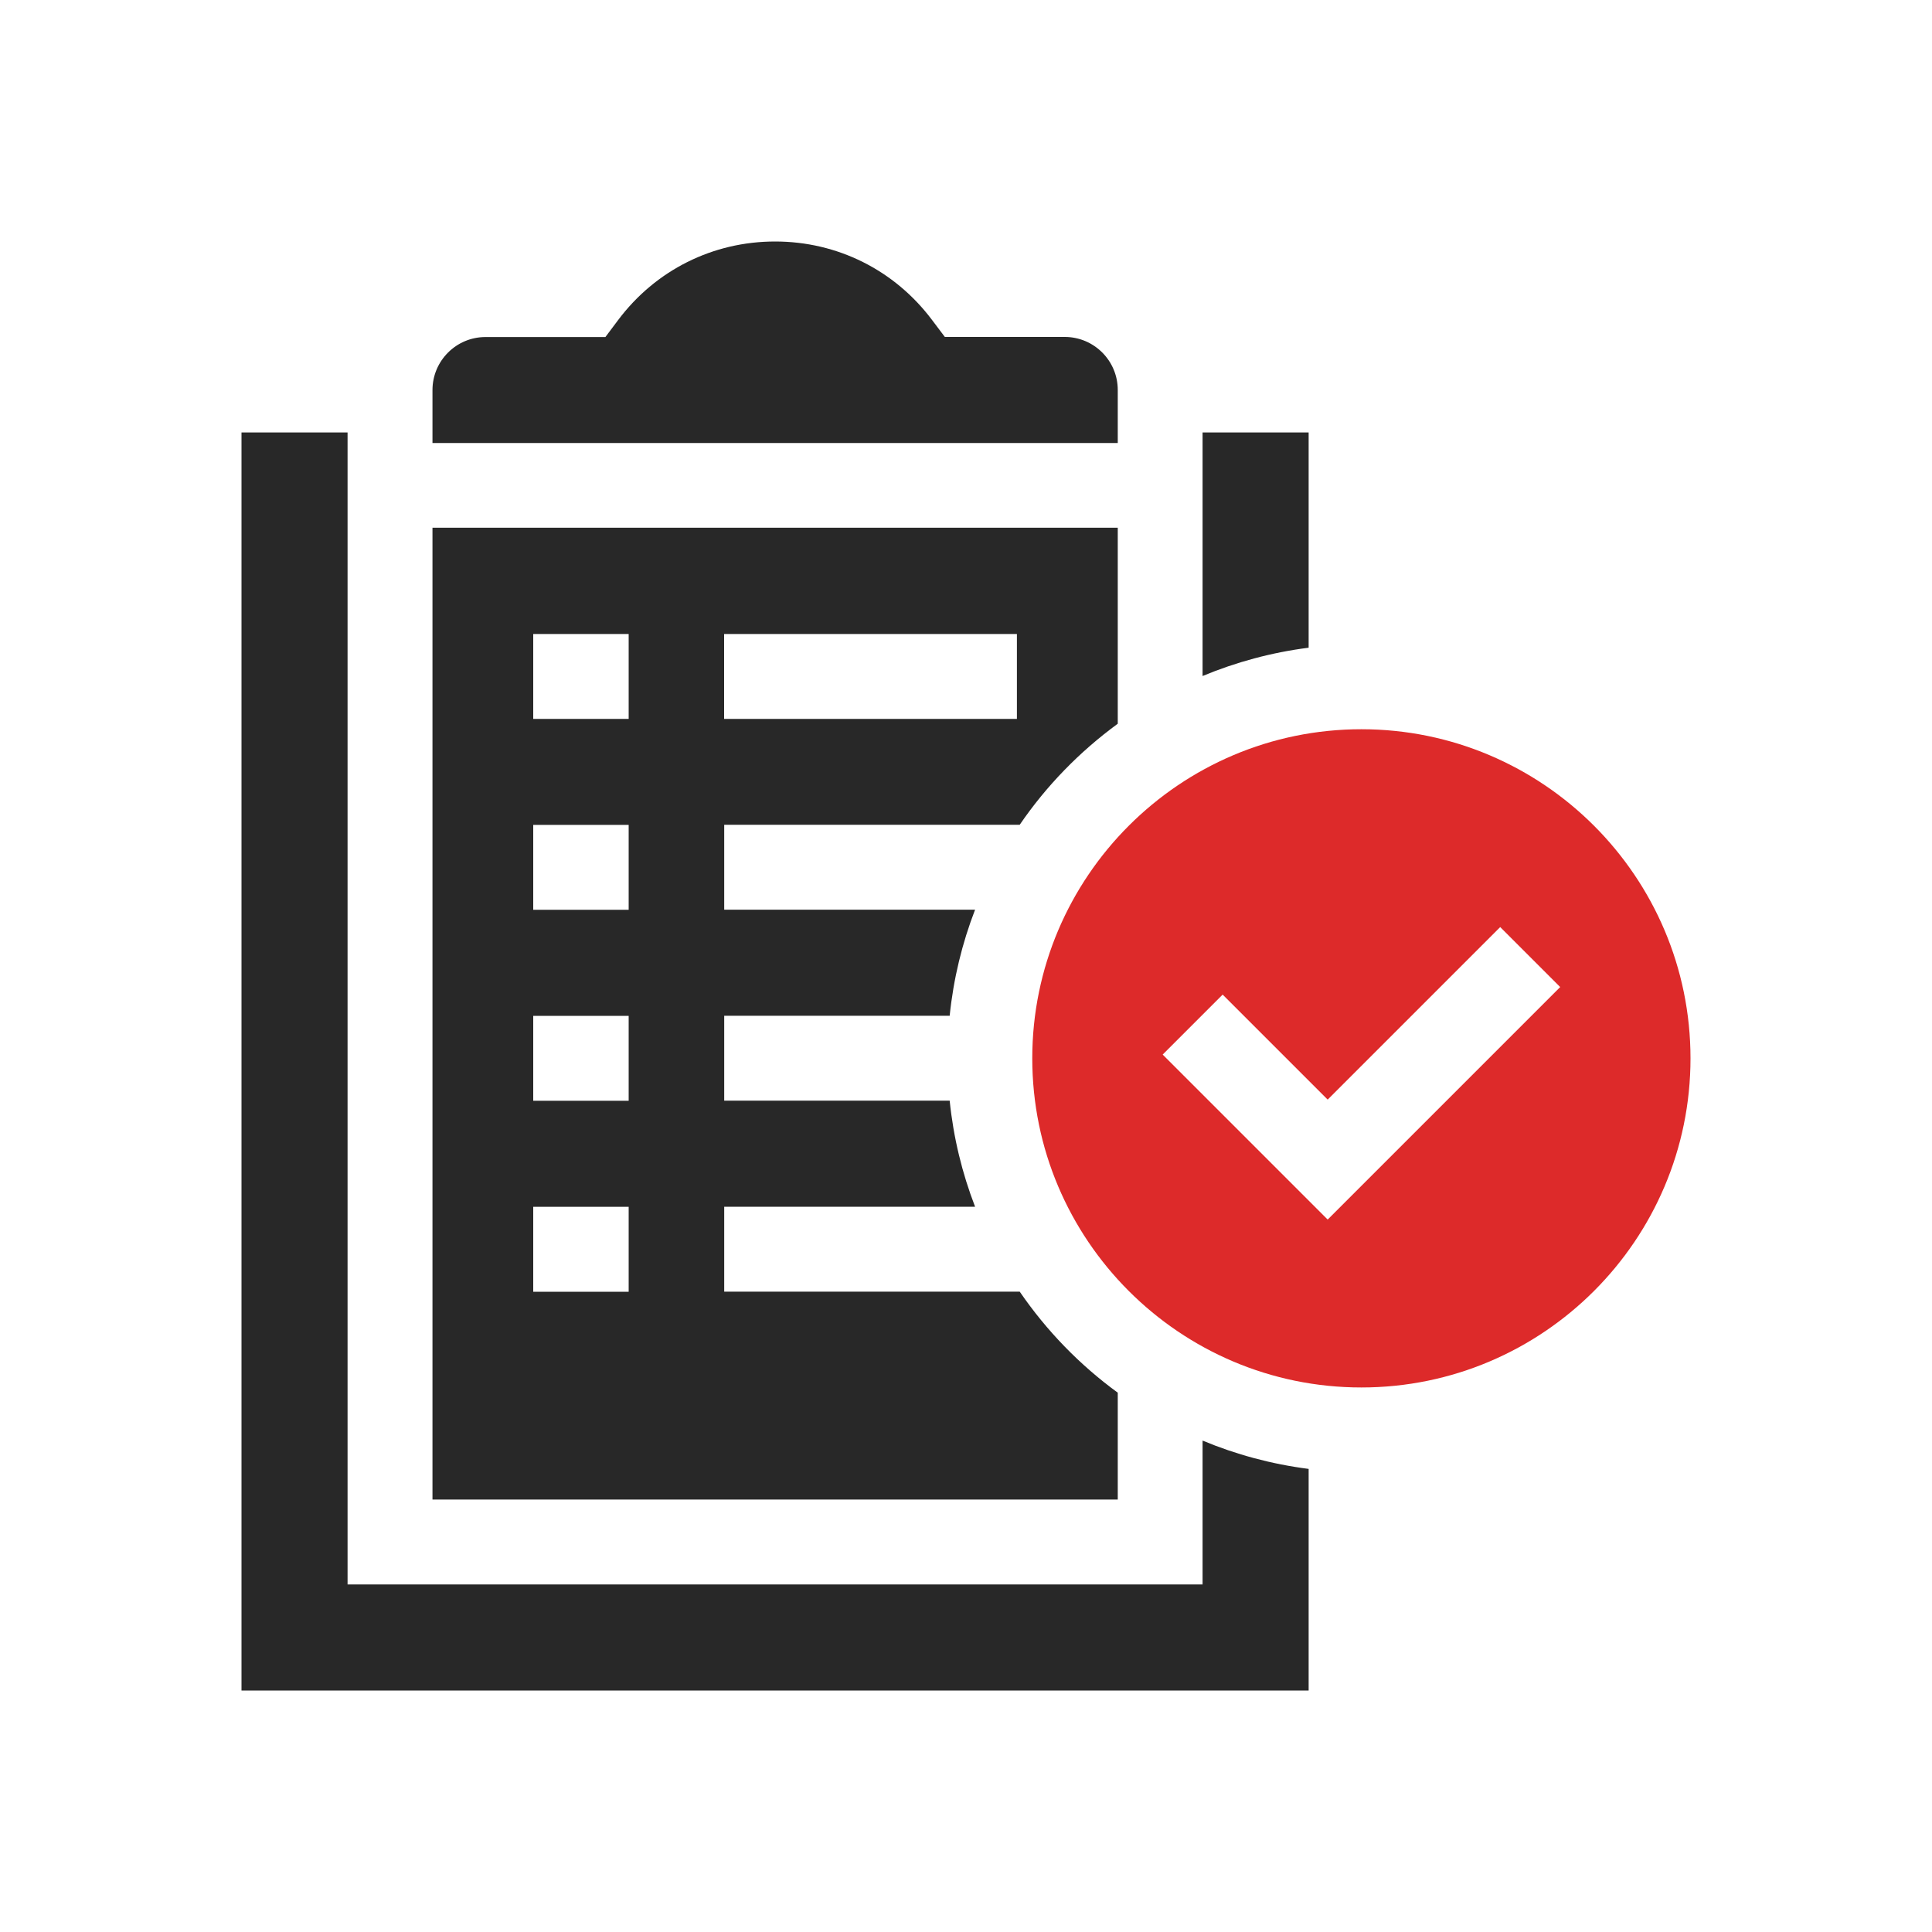
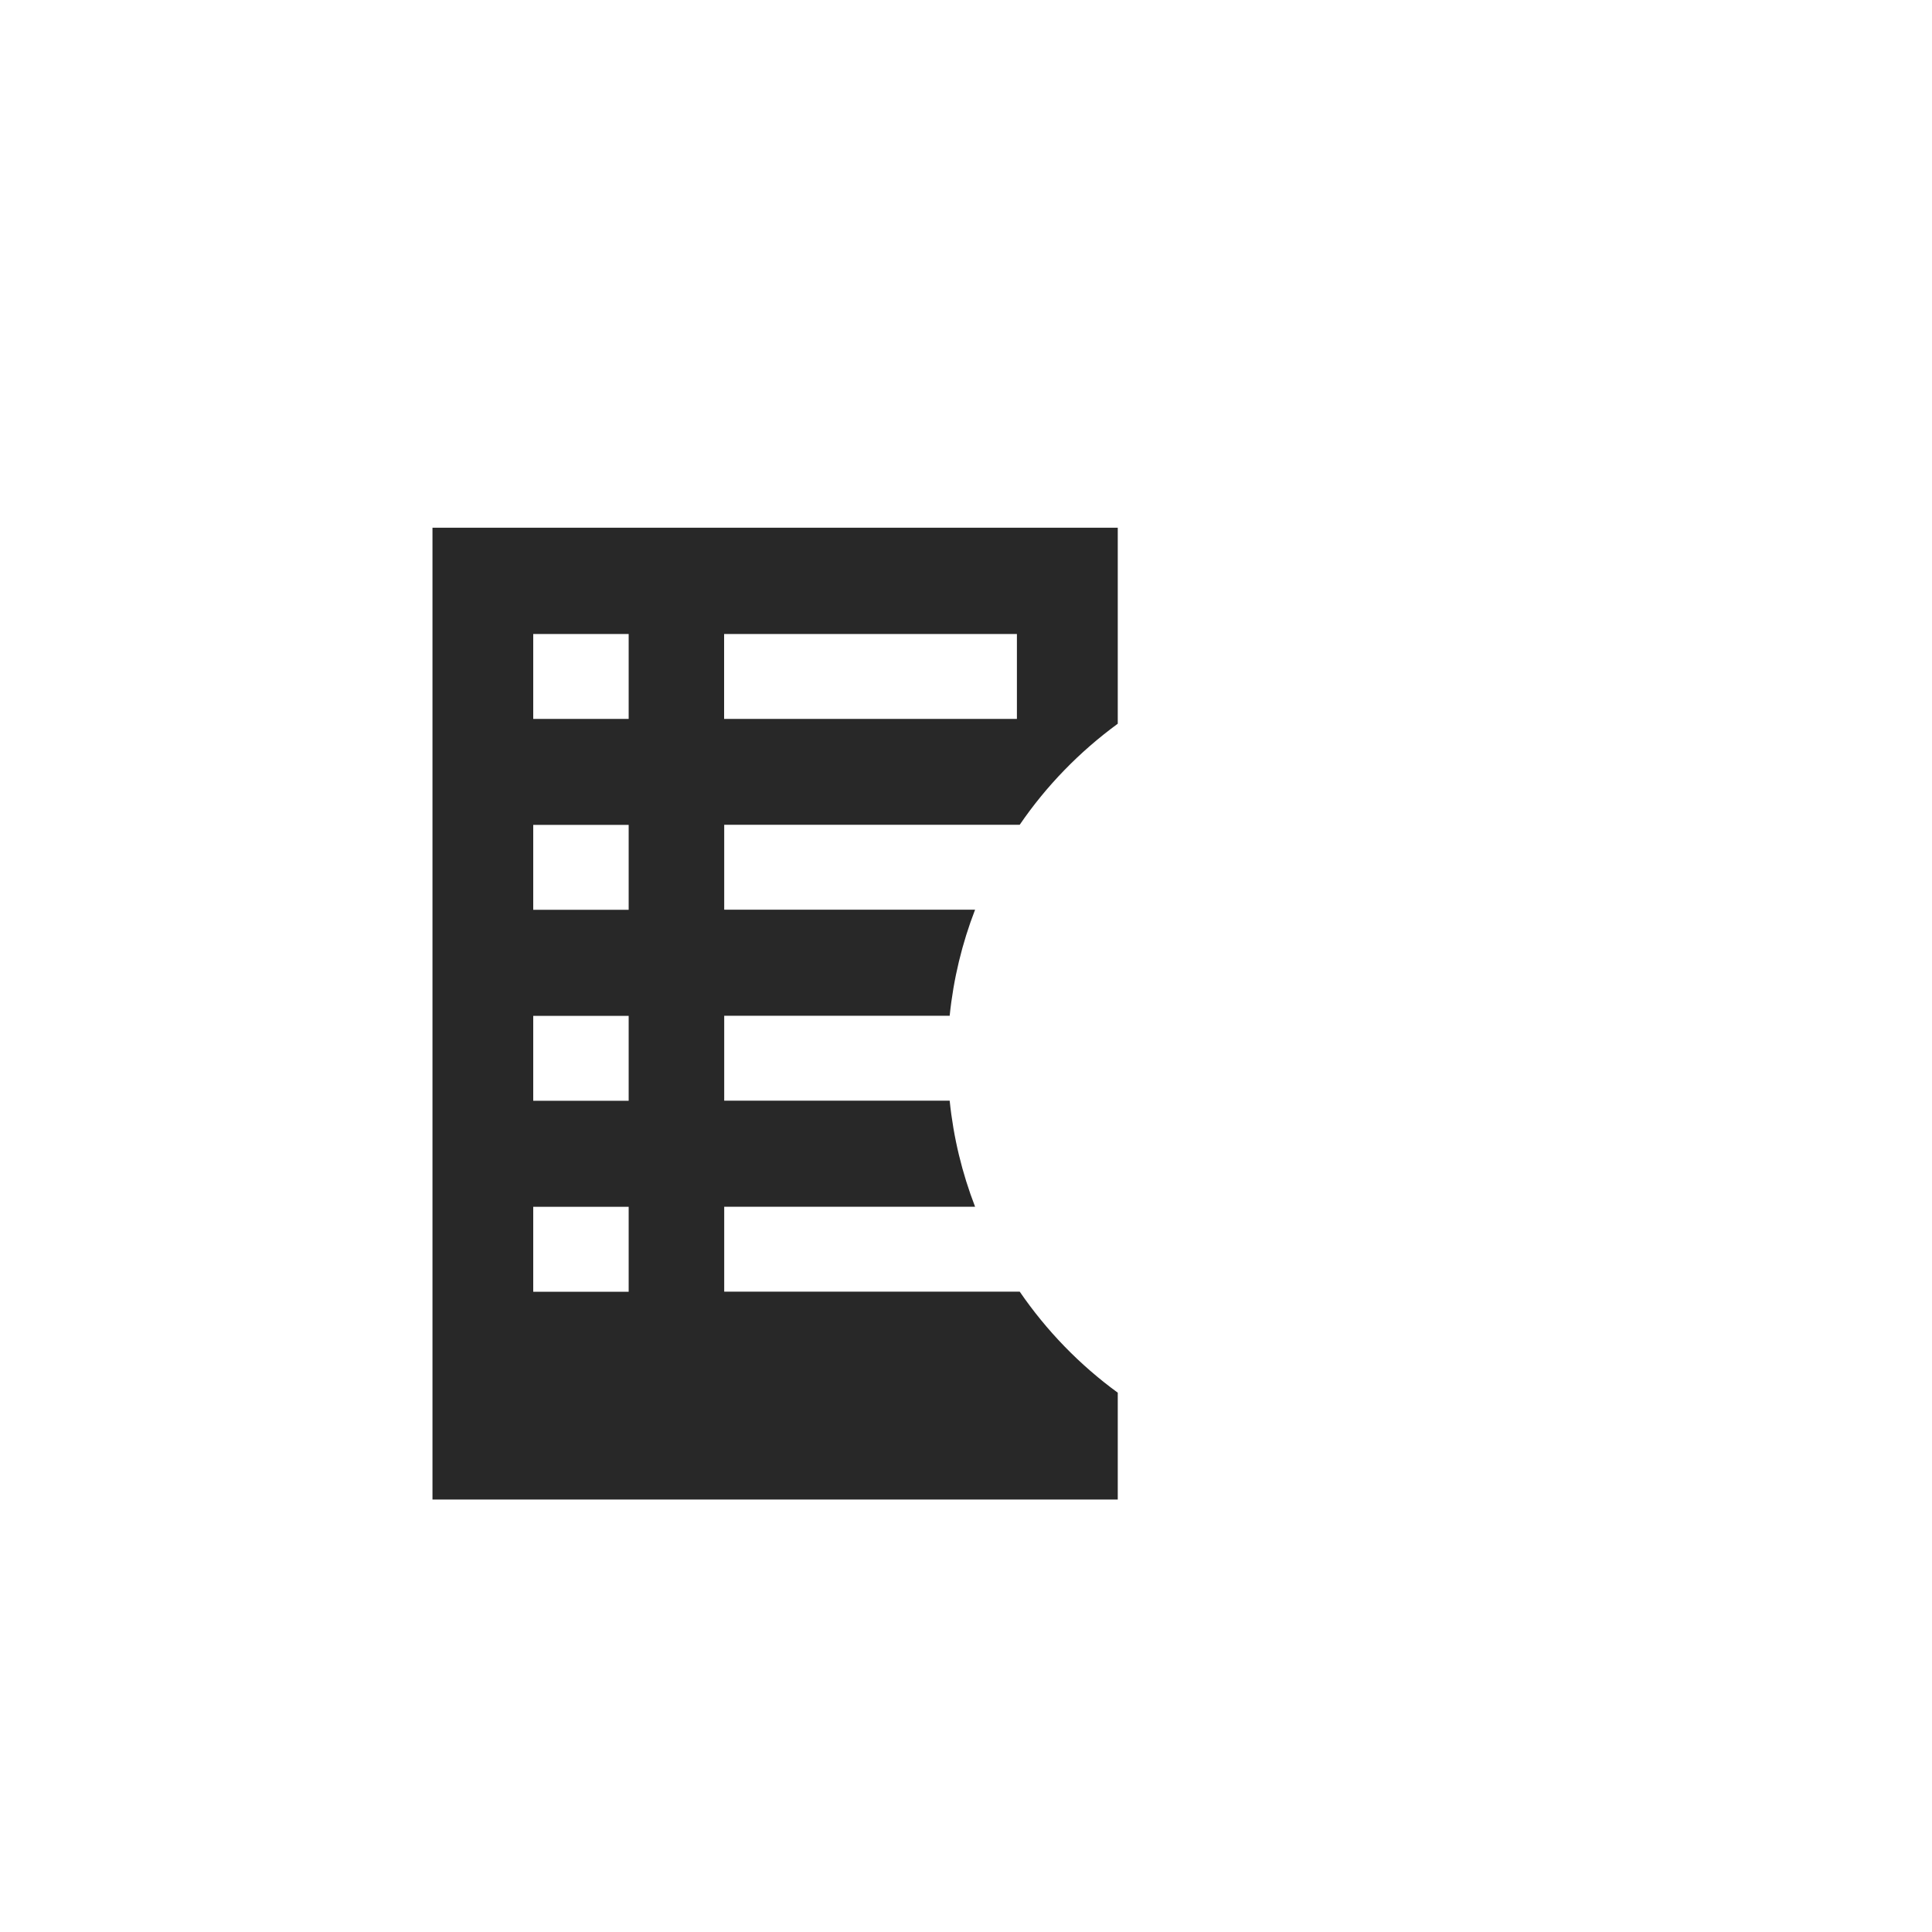
<svg xmlns="http://www.w3.org/2000/svg" id="Layer_1" data-name="Layer 1" viewBox="0 0 200 200">
  <defs>
    <style>
      .cls-1 {
        fill: #dd2a2a;
      }

      .cls-2 {
        fill: #282828;
      }
    </style>
  </defs>
-   <path class="cls-2" d="M124.49,69.98c3.46-1.44,7.14-2.44,10.98-2.93v-22.28h-10.98v25.21Z" />
-   <path class="cls-2" d="M124.49,149.13v14.89H35.98V44.77h-10.98v130.23h110.47v-22.94c-3.84-.49-7.52-1.49-10.98-2.93h0Z" />
  <path class="cls-2" d="M44.77,155.23h70.94v-11.06c-3.95-2.88-7.38-6.42-10.15-10.46h-30.59v-8.79h25.97c-1.34-3.47-2.24-7.15-2.63-10.98h-23.34v-8.79h23.34c.39-3.83,1.29-7.51,2.63-10.98h-25.97v-8.79h30.59c2.76-4.04,6.2-7.57,10.15-10.46v-20.29H44.77v100.58ZM74.96,65.63h30.31v8.79h-30.31v-8.79ZM55.2,65.63h9.88v8.79h-9.88v-8.79ZM55.2,85.39h9.88v8.79h-9.88v-8.79ZM55.2,105.16h9.88v8.79h-9.88v-8.79ZM65.08,124.93v8.79h-9.88v-8.79h9.88Z" />
-   <path class="cls-2" d="M44.77,45.86h70.94v-5.49c0-3.03-2.46-5.49-5.49-5.49h-12.41l-1.32-1.75c-3.88-5.17-9.8-8.13-16.25-8.13s-12.37,2.96-16.25,8.13l-1.32,1.76h-12.41c-3.03,0-5.49,2.46-5.49,5.49v5.49Z" />
-   <path class="cls-1" d="M140.93,75.49c-18.78,0-34.07,15.28-34.07,34.07s15.28,34.07,34.07,34.07,34.07-15.28,34.07-34.07-15.28-34.07-34.07-34.07ZM137.44,126.25l-17.08-17.08,6.21-6.21,10.87,10.87,17.86-17.86,6.21,6.21-24.07,24.07Z" />
</svg>